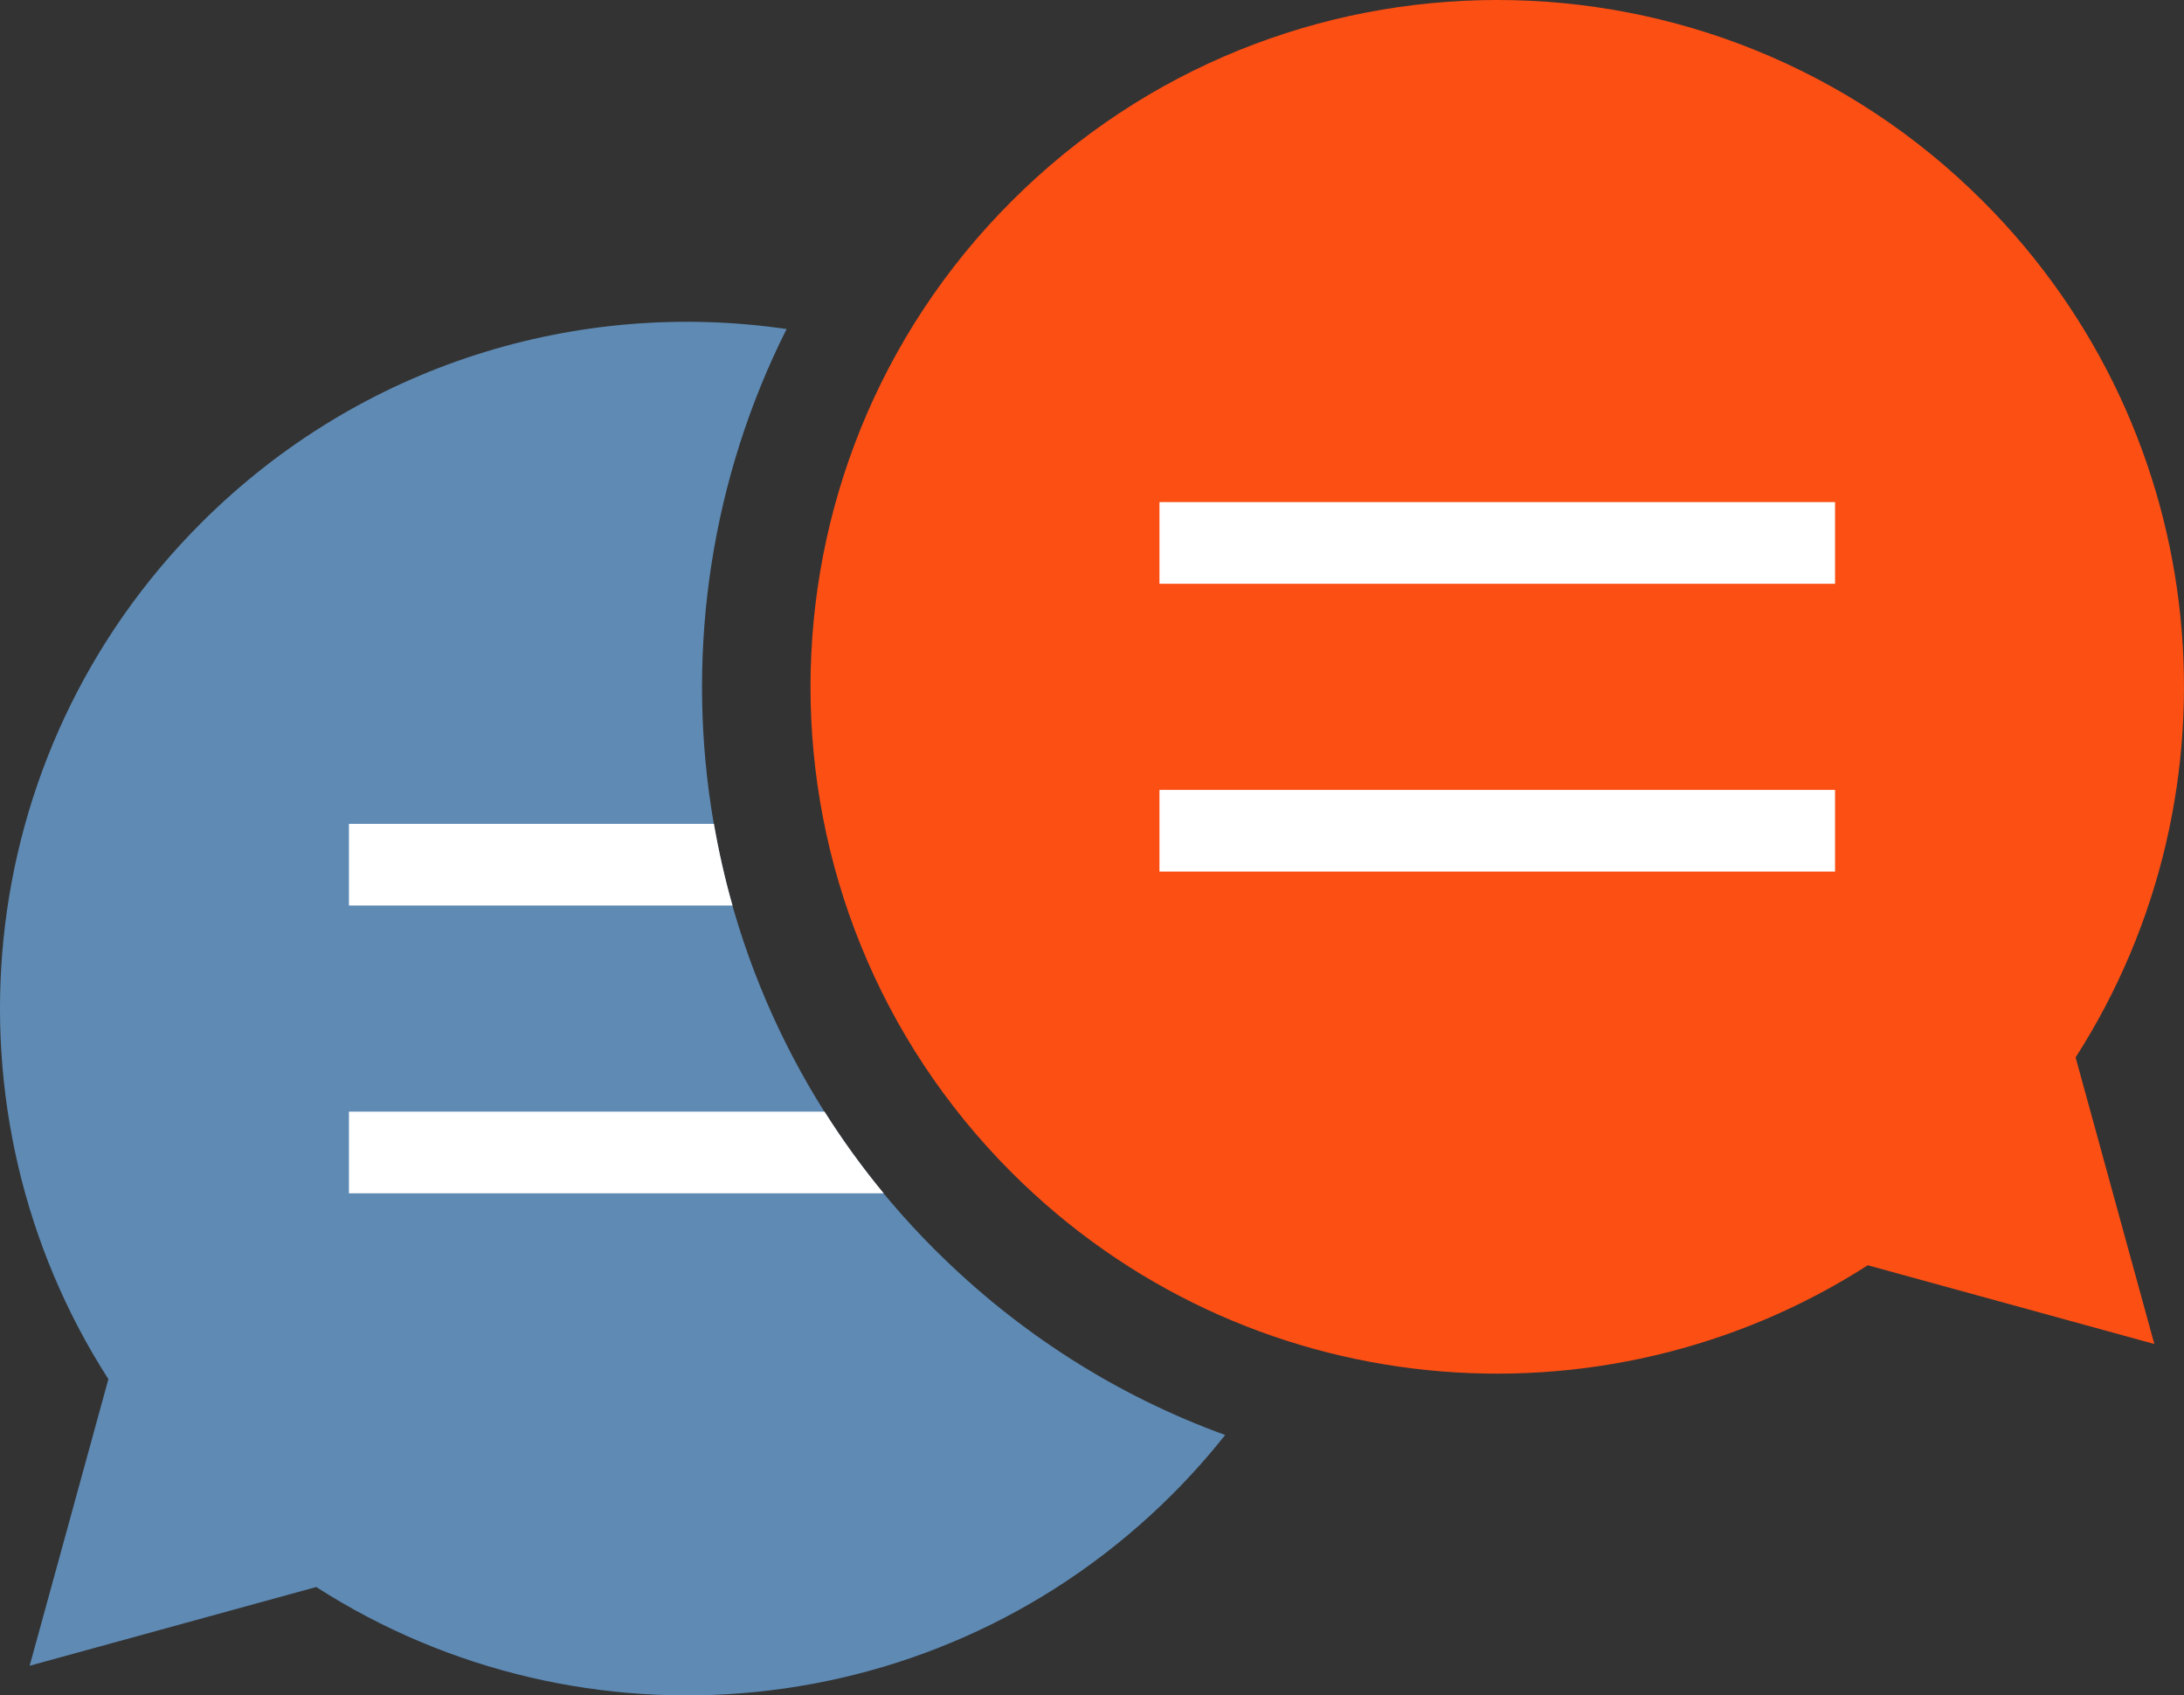
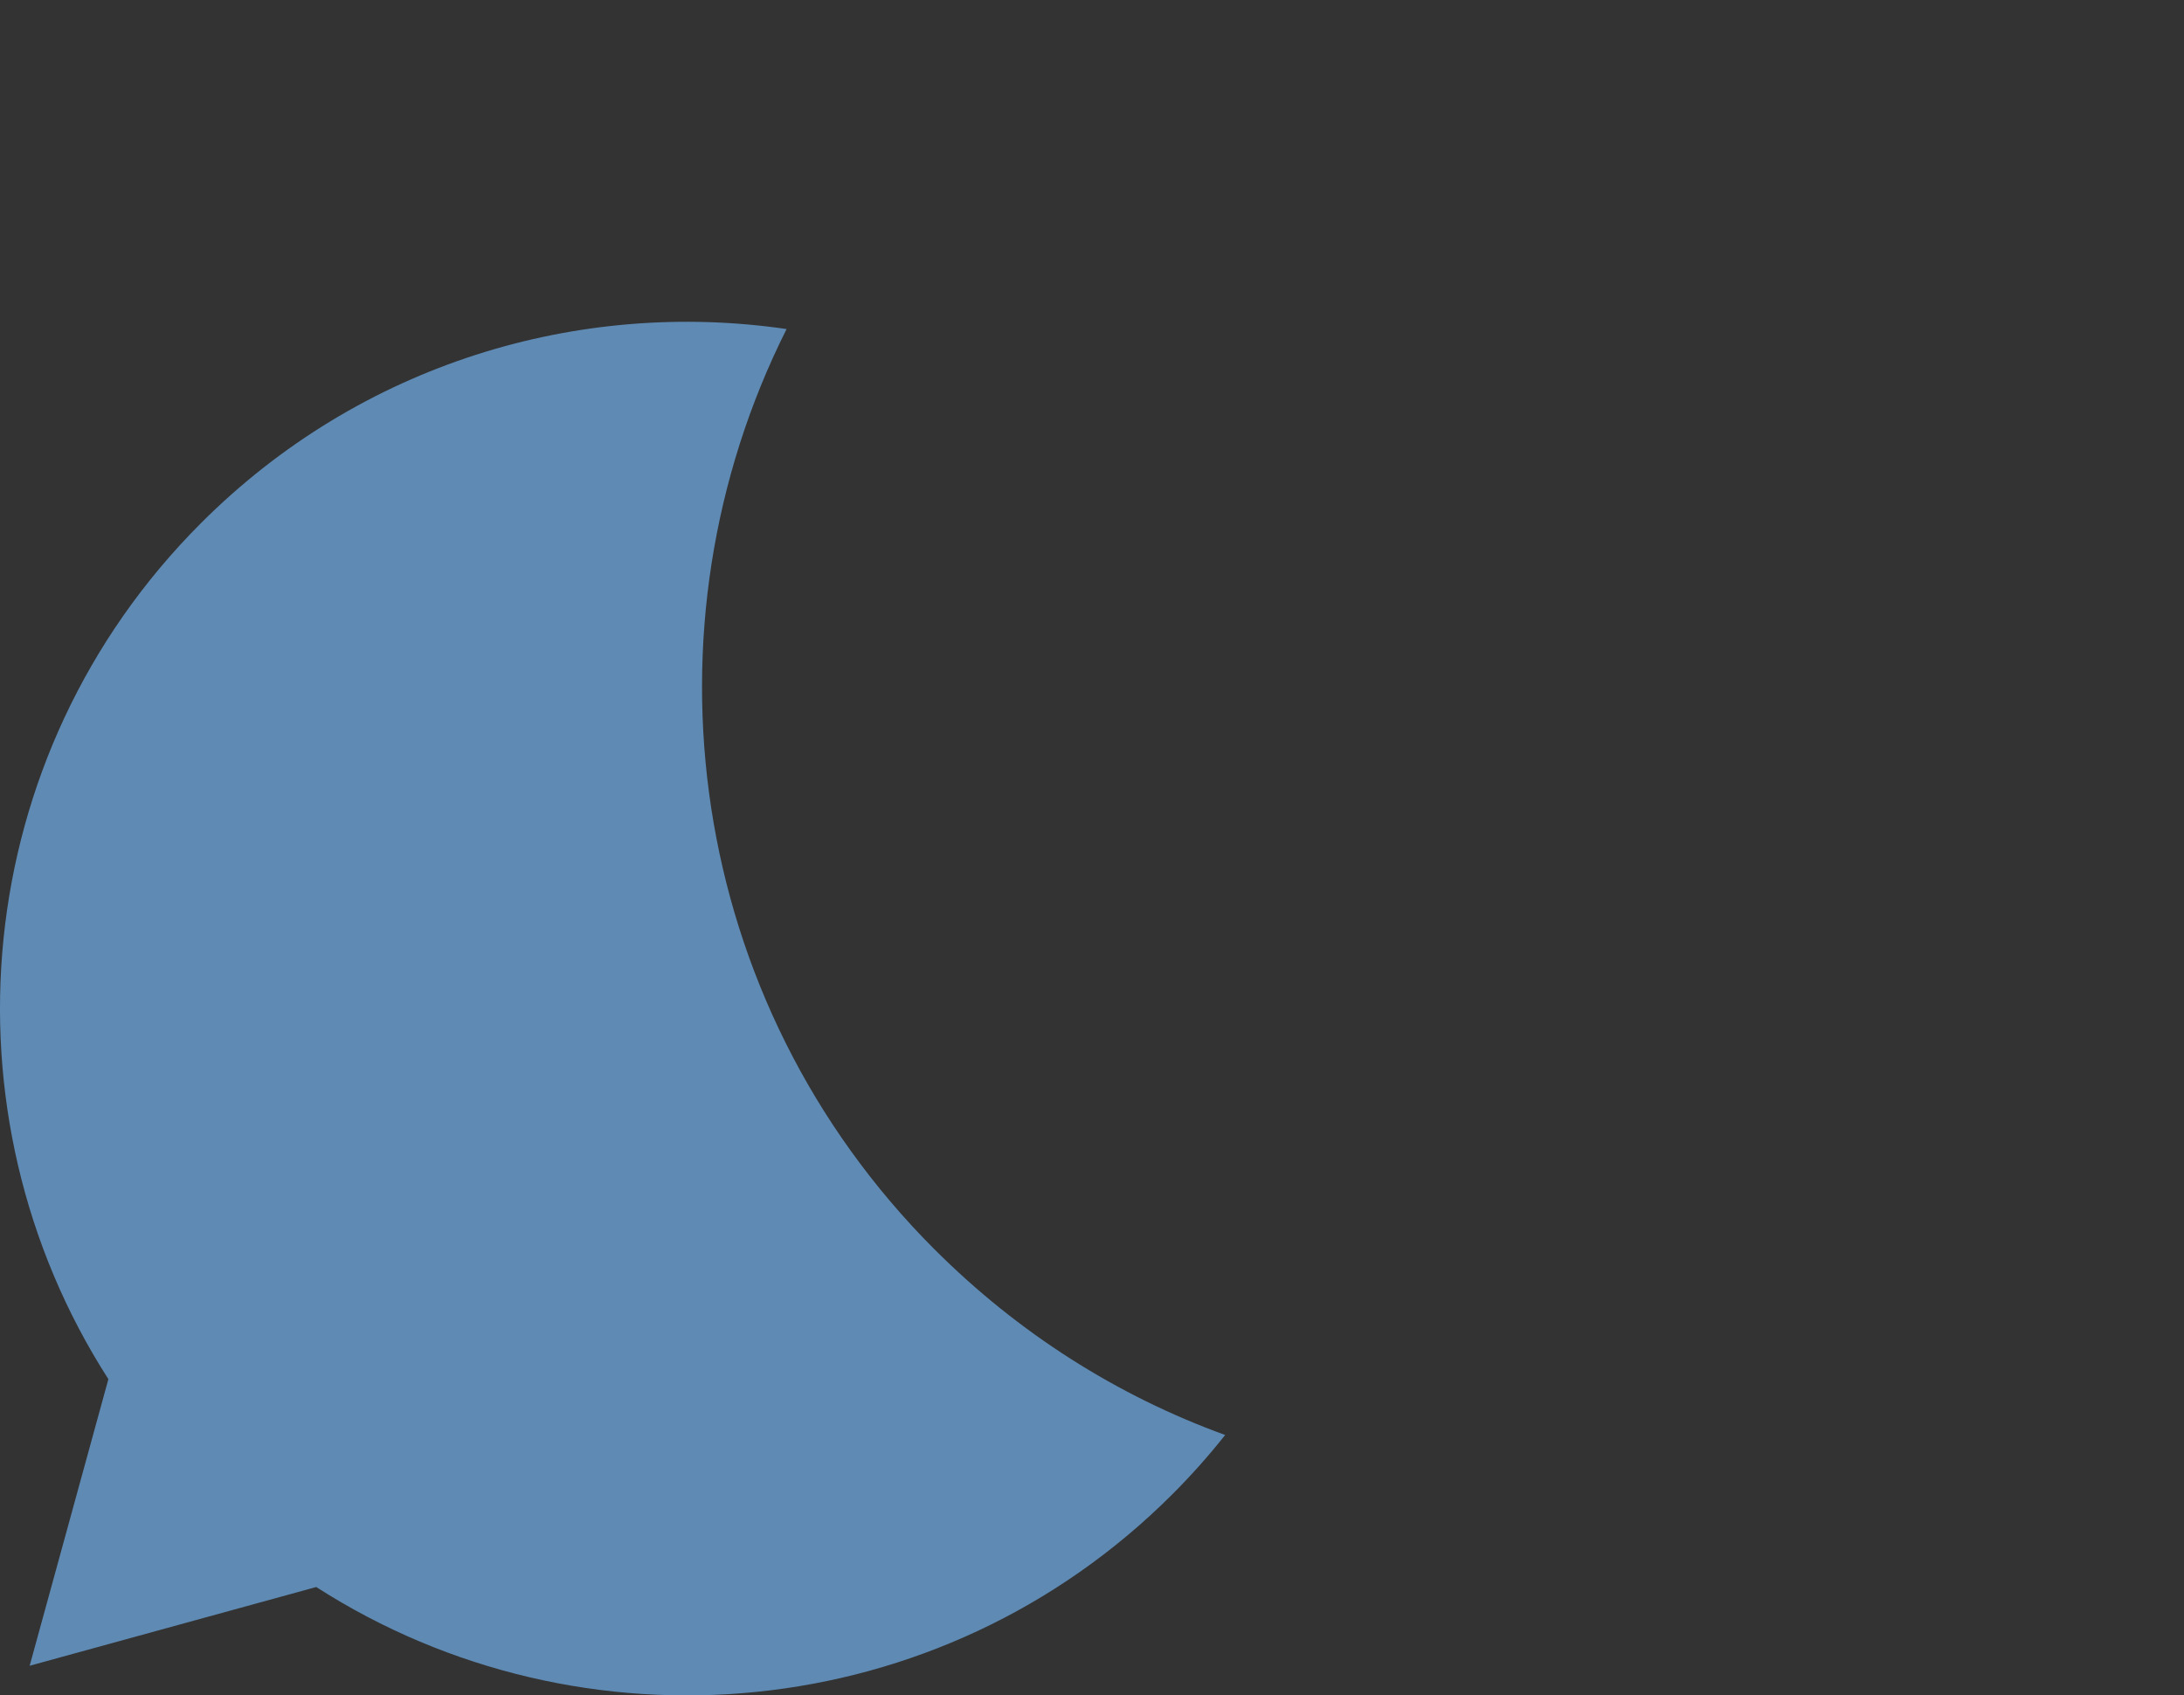
<svg xmlns="http://www.w3.org/2000/svg" id="Layer_1" viewBox="0 0 533.18 413.85">
  <rect x="0" y="0" width="533.18" height="413.85" fill="#333333" stroke="none" />
  <defs>
    <style>.cls-1{fill:#fb4f14;}.cls-2{fill:#fff;}.cls-3{fill:#5e8ab4;}</style>
  </defs>
  <g id="Hello_Bubble">
    <g>
      <path class="cls-3" d="M228.18,305.01c-60.69-60.69-72.74-151.88-36.15-224.69-50.62-7.4-103.97,8.38-142.92,47.33C-7.67,184.41-15.21,271.75,26.46,336.65L7.24,406.61l69.96-19.22c64.9,41.66,152.24,34.13,209.01-22.64,4.63-4.63,8.92-9.46,12.89-14.47-26.35-9.56-50.51-24.87-70.92-45.28Z" />
-       <path class="cls-1" d="M246.97,286.21c-65.47-65.47-65.47-171.63,0-237.11,65.47-65.47,171.63-65.47,237.11,0,56.77,56.77,64.3,144.1,22.64,209.01l19.22,69.96-69.96-19.22c-64.9,41.66-152.24,34.13-209.01-22.64Z" />
      <g>
-         <rect class="cls-2" x="283.06" y="122.56" width="164.93" height="19.94" />
-         <rect class="cls-2" x="283.06" y="192.81" width="164.93" height="19.94" />
-       </g>
-       <path class="cls-2" d="M85.19,221.04h93.64c-1.87-6.58-3.37-13.23-4.54-19.94H85.19v19.94Z" />
-       <path class="cls-2" d="M85.19,291.29H215.74c-5.29-6.4-10.1-13.06-14.45-19.94H85.19v19.94Z" />
+         </g>
    </g>
  </g>
</svg>